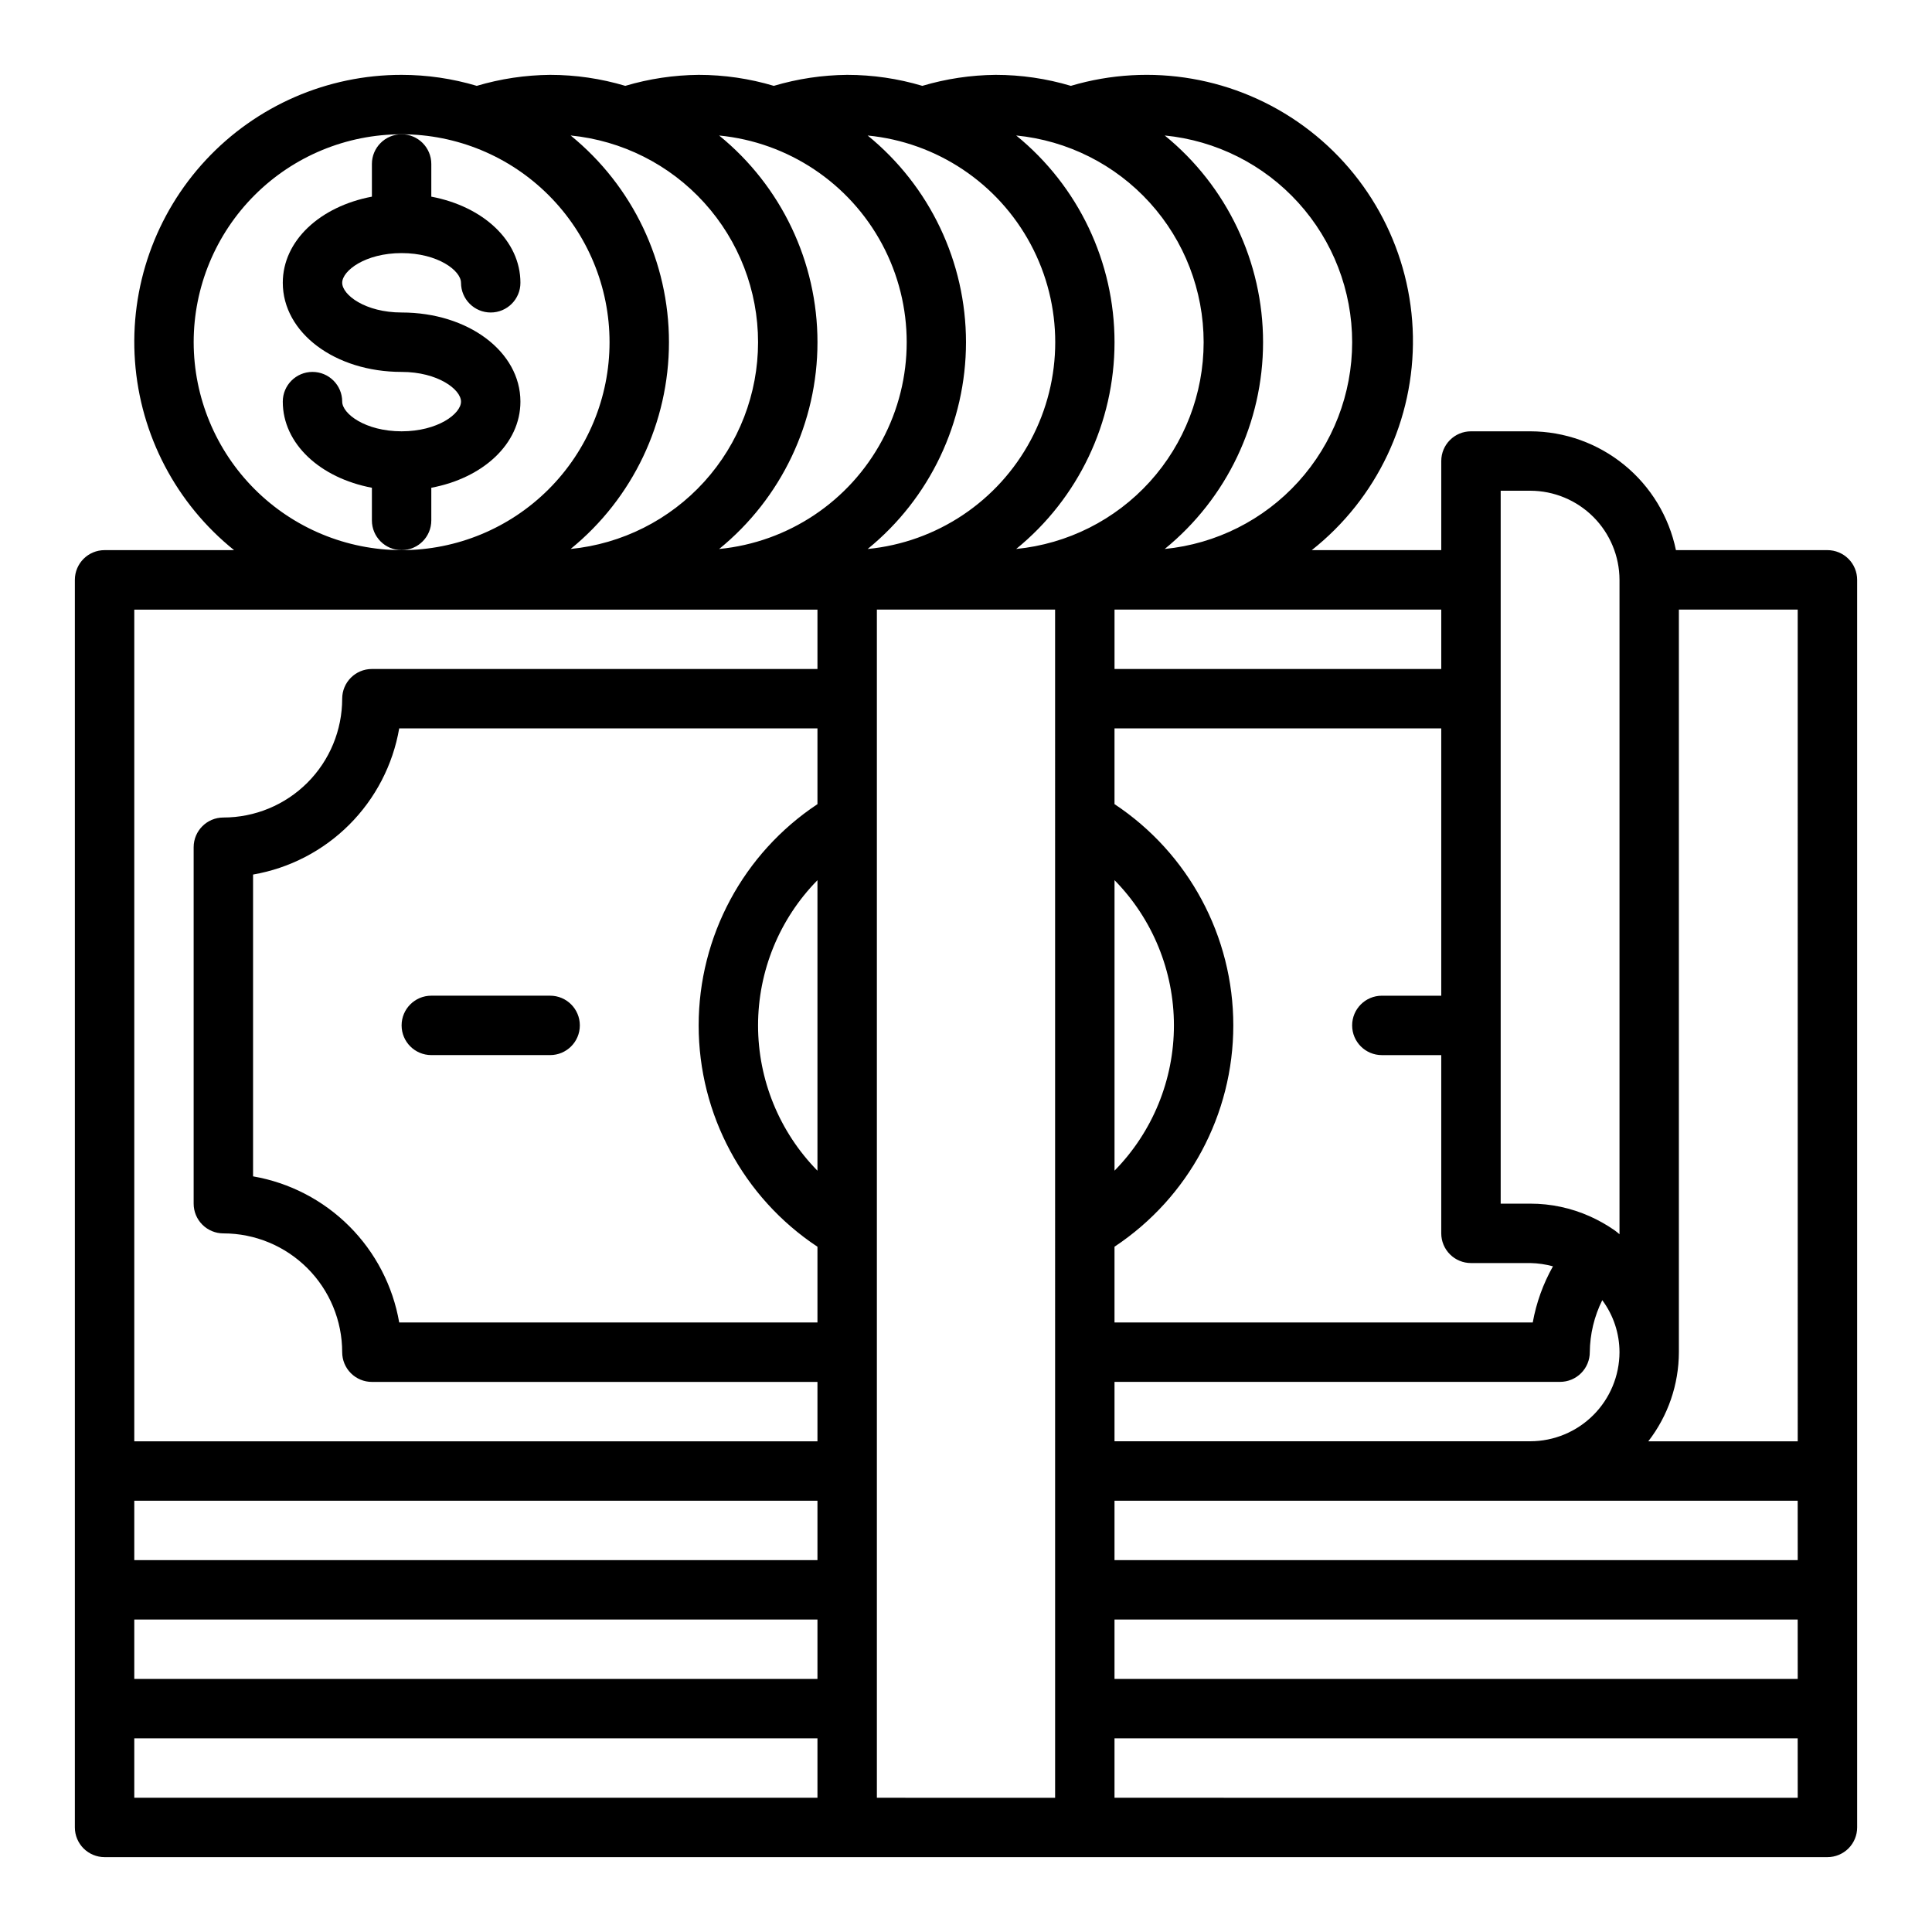
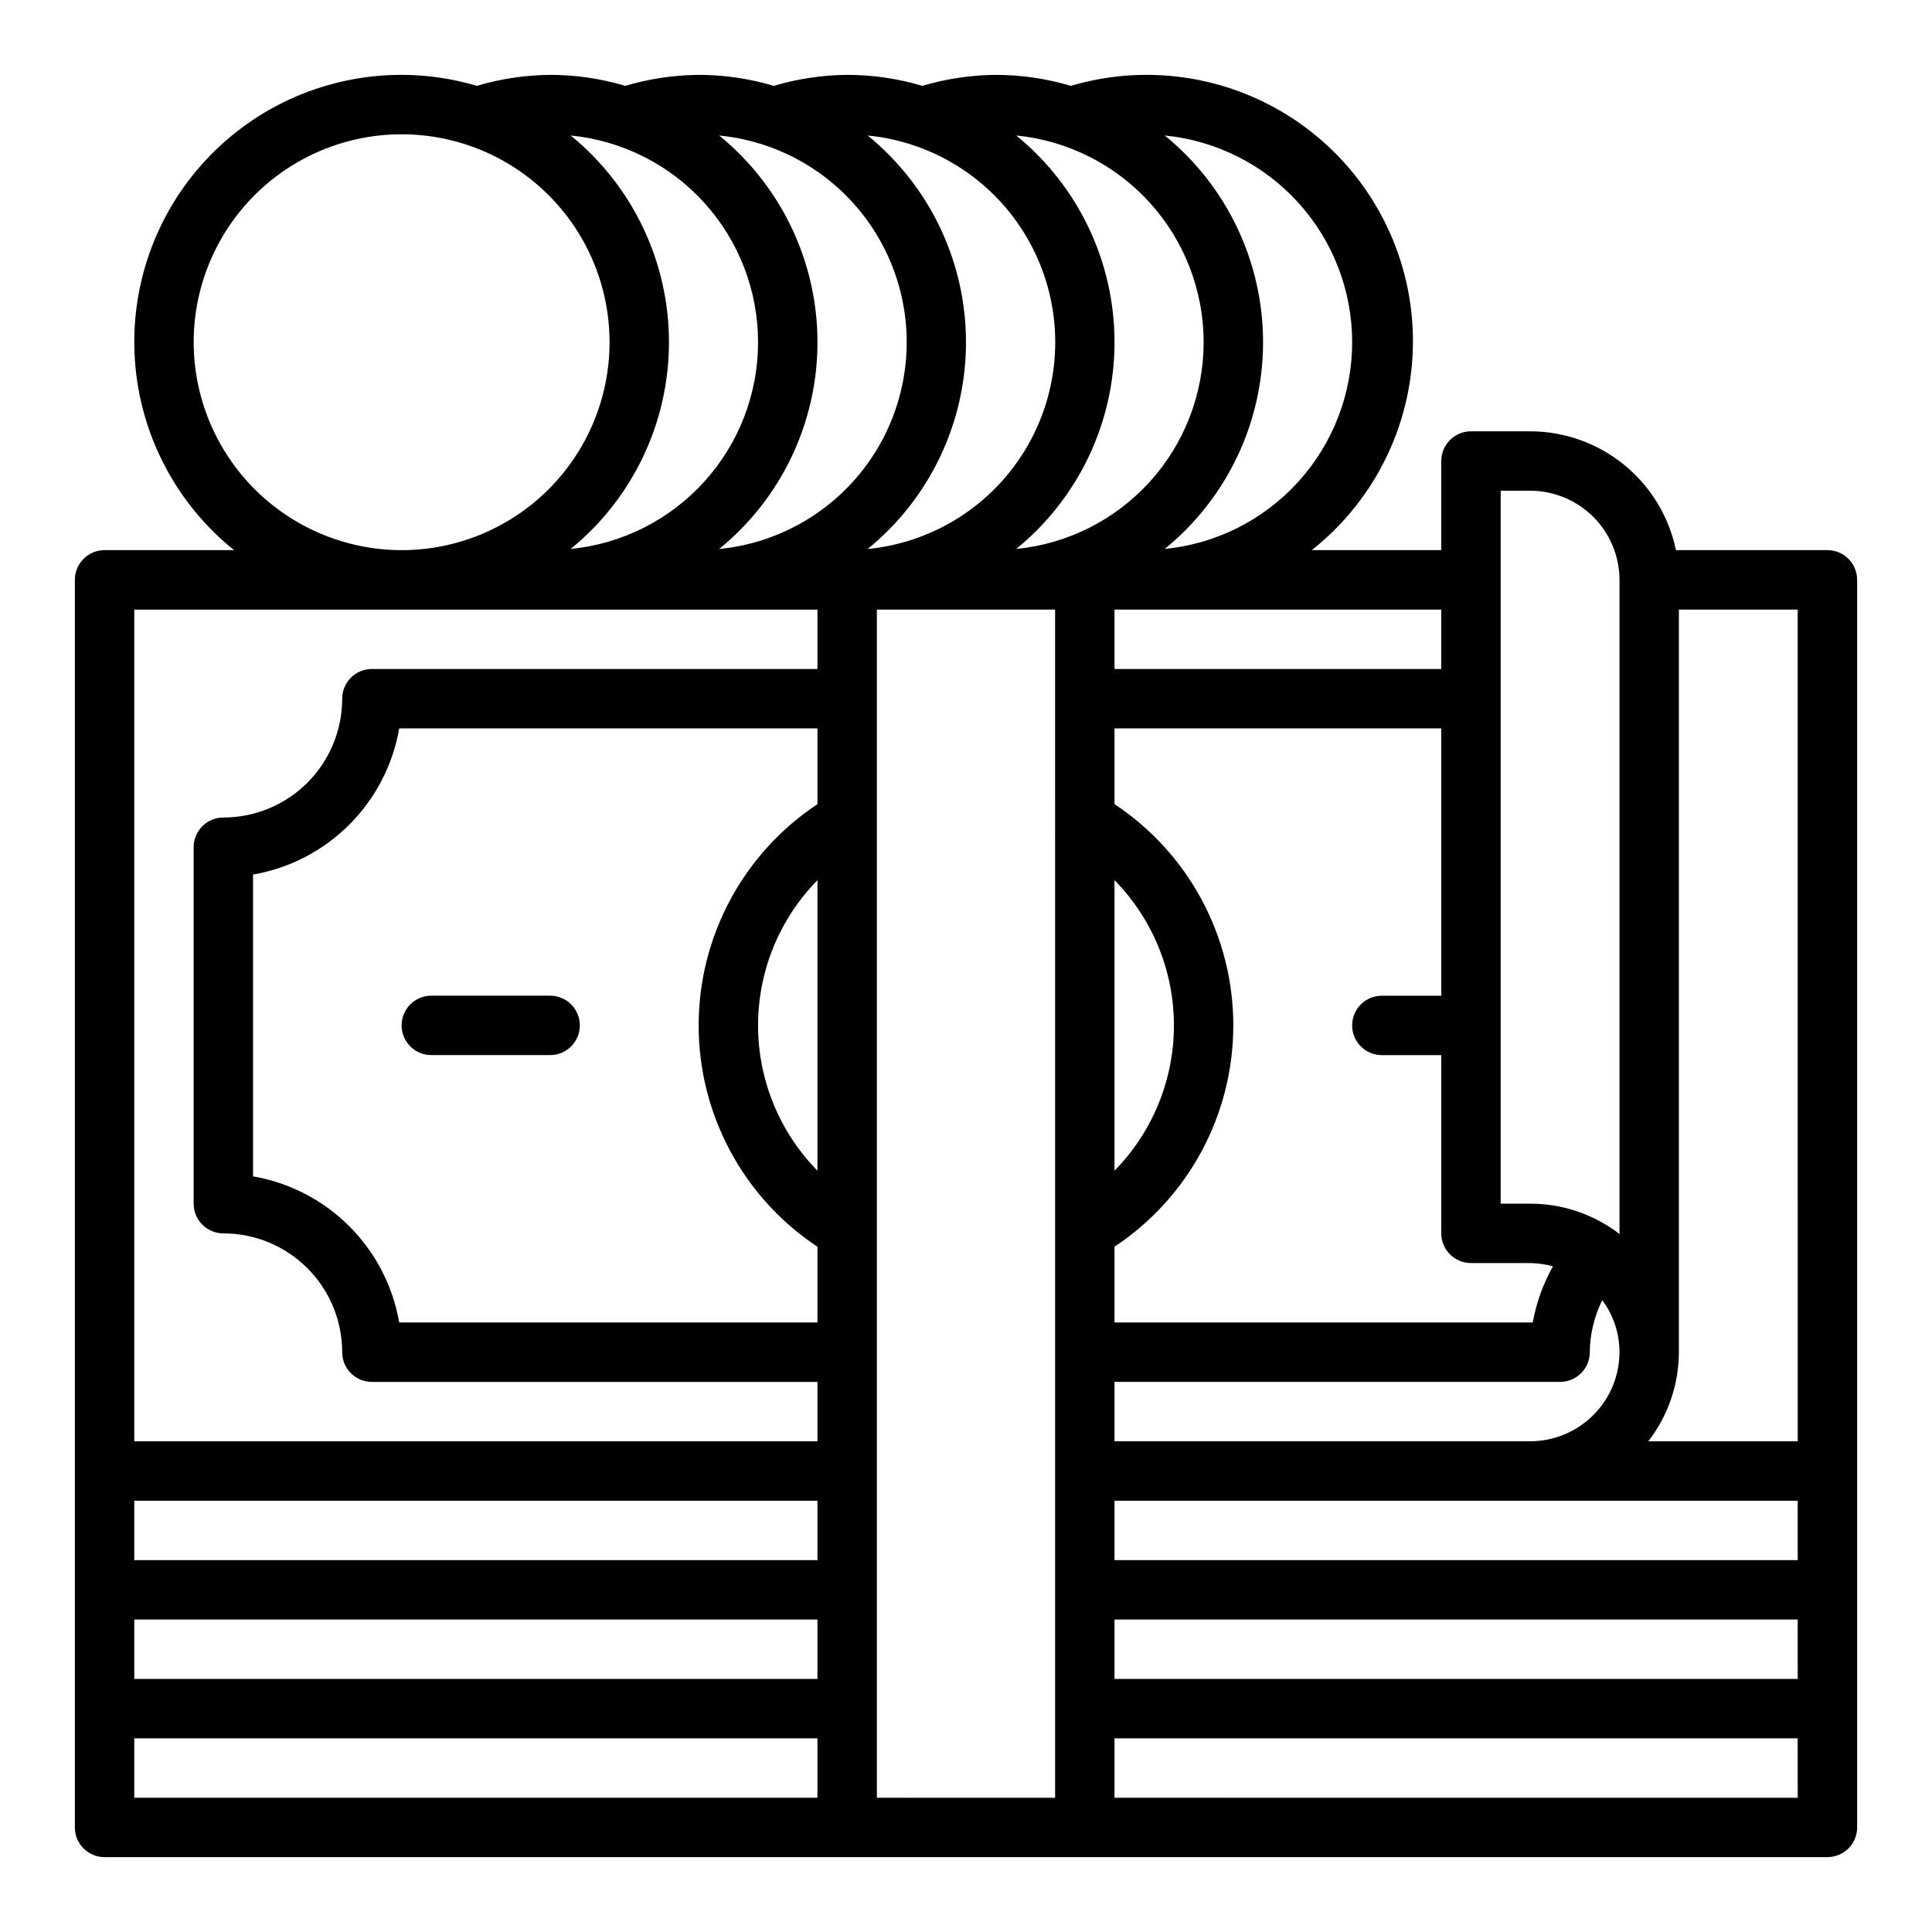
<svg xmlns="http://www.w3.org/2000/svg" fill="#000000" width="800px" height="800px" version="1.1" viewBox="144 144 512 512">
  <g>
-     <path d="m258.3 281.92v-8.66c13.707-2.574 23.617-11.629 23.617-22.828 0-13.242-13.832-23.617-31.488-23.617-9.613 0-15.742-4.66-15.742-7.871 0-3.211 6.133-7.871 15.742-7.871 9.613 0 15.742 4.66 15.742 7.871h0.004c0 4.348 3.523 7.871 7.871 7.871s7.871-3.523 7.871-7.871c0-11.188-9.91-20.238-23.617-22.828v-8.66c0-4.348-3.523-7.871-7.871-7.871-4.348 0-7.871 3.523-7.871 7.871v8.66c-13.707 2.59-23.617 11.641-23.617 22.828 0 13.242 13.832 23.617 31.488 23.617 9.613 0 15.742 4.66 15.742 7.871 0 3.211-6.133 7.871-15.742 7.871-9.613 0-15.742-4.66-15.742-7.871 0-4.348-3.527-7.871-7.875-7.871s-7.871 3.523-7.871 7.871c0 11.188 9.91 20.238 23.617 22.828v8.66c0 4.348 3.523 7.871 7.871 7.871 4.348 0 7.871-3.523 7.871-7.871z" />
    <path d="m628.29 289.79h-40.148c-1.84-8.879-6.676-16.855-13.699-22.586-7.023-5.734-15.809-8.879-24.875-8.902h-15.742c-4.348 0-7.875 3.527-7.875 7.875v23.617l-34.32-0.004c17.297-13.668 27.211-34.633 26.805-56.676-0.406-22.039-11.086-42.625-28.875-55.648-17.785-13.023-40.637-16.984-61.773-10.715-6.461-1.93-13.168-2.91-19.914-2.914-6.586 0.059-13.133 1.039-19.445 2.914-6.461-1.93-13.172-2.91-19.914-2.914-6.586 0.059-13.133 1.039-19.445 2.914-6.461-1.93-13.172-2.91-19.918-2.914-6.582 0.059-13.129 1.039-19.441 2.914-6.465-1.93-13.172-2.91-19.918-2.914-6.586 0.059-13.129 1.039-19.441 2.914-6.465-1.93-13.172-2.91-19.918-2.914-19.668-0.016-38.457 8.148-51.863 22.543-13.402 14.391-20.215 33.715-18.797 53.332 1.414 19.617 10.93 37.762 26.262 50.078h-34.32c-4.348 0-7.875 3.527-7.875 7.875v330.62c0 2.086 0.832 4.09 2.309 5.566 1.477 1.473 3.477 2.305 5.566 2.305h456.58c2.086 0 4.09-0.832 5.566-2.305 1.473-1.477 2.305-3.481 2.305-5.566v-330.62c0-2.09-0.832-4.094-2.305-5.566-1.477-1.477-3.481-2.309-5.566-2.309zm-86.594-15.742h7.871c6.258 0.02 12.254 2.512 16.68 6.938 4.426 4.426 6.918 10.422 6.938 16.68v173.42c-0.445-0.395-0.91-0.762-1.395-1.109-2.043-1.41-4.211-2.629-6.477-3.644-4.957-2.211-10.32-3.356-15.746-3.352h-7.871zm31.488 228.29c-0.02 6.258-2.512 12.254-6.938 16.676-4.426 4.426-10.422 6.922-16.68 6.938h-110.21v-15.742h118.08c2.09 0 4.09-0.828 5.566-2.305 1.477-1.477 2.309-3.481 2.309-5.566 0.047-4.785 1.176-9.492 3.305-13.777 2.961 3.984 4.559 8.812 4.566 13.777zm-39.359-23.617h15.742c2.023 0.047 4.031 0.336 5.984 0.867-2.606 4.625-4.414 9.652-5.356 14.875h-110.84v-20.07c19.664-13.035 31.484-35.059 31.484-58.648 0-23.59-11.82-45.613-31.484-58.645v-20.074h86.59v70.848h-15.742c-4.348 0-7.871 3.523-7.871 7.871 0 4.348 3.523 7.871 7.871 7.871h15.742v47.234c0 2.086 0.832 4.09 2.309 5.566 1.477 1.477 3.477 2.305 5.566 2.305zm-94.465-24.48v-76.988c10.09 10.27 15.742 24.094 15.742 38.492 0 14.398-5.652 28.223-15.742 38.496zm86.59-148.7v15.742h-86.59v-15.742zm-23.617-70.848h0.004c-0.004 13.668-5.086 26.848-14.27 36.977-9.18 10.125-21.801 16.473-35.402 17.812 16.484-13.414 26.059-33.535 26.059-54.789s-9.574-41.379-26.059-54.789c13.602 1.336 26.223 7.684 35.402 17.812 9.184 10.125 14.266 23.305 14.27 36.977zm-39.359 0h0.004c-0.004 13.668-5.09 26.848-14.27 36.977-9.18 10.125-21.801 16.473-35.406 17.812 16.488-13.414 26.059-33.535 26.059-54.789s-9.57-41.379-26.059-54.789c13.605 1.336 26.227 7.684 35.406 17.812 9.18 10.125 14.266 23.305 14.27 36.977zm-118.08 0c0 13.668-5.086 26.848-14.27 36.977-9.18 10.125-21.801 16.473-35.402 17.812 16.488-13.414 26.059-33.535 26.059-54.789s-9.57-41.379-26.059-54.789c13.602 1.336 26.223 7.684 35.402 17.812 9.184 10.125 14.27 23.305 14.27 36.977zm-149.57 0c0-14.617 5.809-28.633 16.141-38.965 10.336-10.336 24.352-16.141 38.965-16.141 14.613 0 28.633 5.805 38.965 16.141 10.336 10.332 16.141 24.348 16.141 38.965 0 14.613-5.805 28.629-16.141 38.965-10.332 10.332-24.352 16.137-38.965 16.137-14.609-0.016-28.617-5.828-38.945-16.156-10.332-10.332-16.141-24.336-16.16-38.945zm165.31 385.73h-181.05v-15.742h181.05zm0-31.488h-181.05v-15.742h181.05zm0-31.488h-181.05v-15.742h181.05zm0-103.2v0.004c-10.09-10.273-15.742-24.098-15.742-38.496 0-14.398 5.652-28.223 15.742-38.492zm0-97.141v0.004c-19.664 13.031-31.484 35.055-31.484 58.645 0 23.59 11.82 45.613 31.484 58.648v20.07h-110.84c-1.672-9.66-6.293-18.57-13.227-25.504-6.934-6.934-15.844-11.551-25.504-13.223v-79.98c9.66-1.672 18.57-6.293 25.504-13.227 6.934-6.934 11.555-15.844 13.227-25.504h110.84zm0-35.816h-118.08c-4.348 0-7.871 3.523-7.871 7.871 0 8.352-3.32 16.363-9.223 22.266-5.906 5.906-13.914 9.223-22.266 9.223-4.348 0-7.875 3.527-7.875 7.875v94.465c0 2.086 0.832 4.09 2.309 5.566 1.477 1.473 3.477 2.305 5.566 2.305 8.352 0 16.359 3.316 22.266 9.223 5.902 5.902 9.223 13.914 9.223 22.266 0 2.086 0.828 4.09 2.305 5.566 1.477 1.477 3.477 2.305 5.566 2.305h118.08v15.742h-181.05v-220.41h181.05zm-26.055-31.805v0.004c16.488-13.414 26.059-33.535 26.059-54.789s-9.57-41.379-26.059-54.789c18.312 1.785 34.52 12.598 43.199 28.82 8.676 16.223 8.676 35.711 0 51.934-8.68 16.223-24.887 27.039-43.199 28.824zm65.418-54.785c-0.004-21.254-9.574-41.375-26.059-54.789 18.312 1.785 34.52 12.598 43.199 28.82s8.68 35.711 0 51.934-24.887 27.039-43.199 28.824c16.484-13.414 26.055-33.539 26.059-54.789zm23.617 385.73-47.234-0.004v-314.88h47.23zm196.8 0-181.06-0.004v-15.742h181.05zm0-31.488-181.06-0.004v-15.742h181.05zm0-31.488-181.06-0.004v-15.742h181.05zm0-31.488-39.598-0.004c5.231-6.762 8.082-15.062 8.105-23.613v-196.8h31.488z" />
    <path d="m258.3 423.61h31.488c4.348 0 7.875-3.523 7.875-7.871 0-4.348-3.527-7.871-7.875-7.871h-31.488c-4.348 0-7.871 3.523-7.871 7.871 0 4.348 3.523 7.871 7.871 7.871z" />
  </g>
</svg>